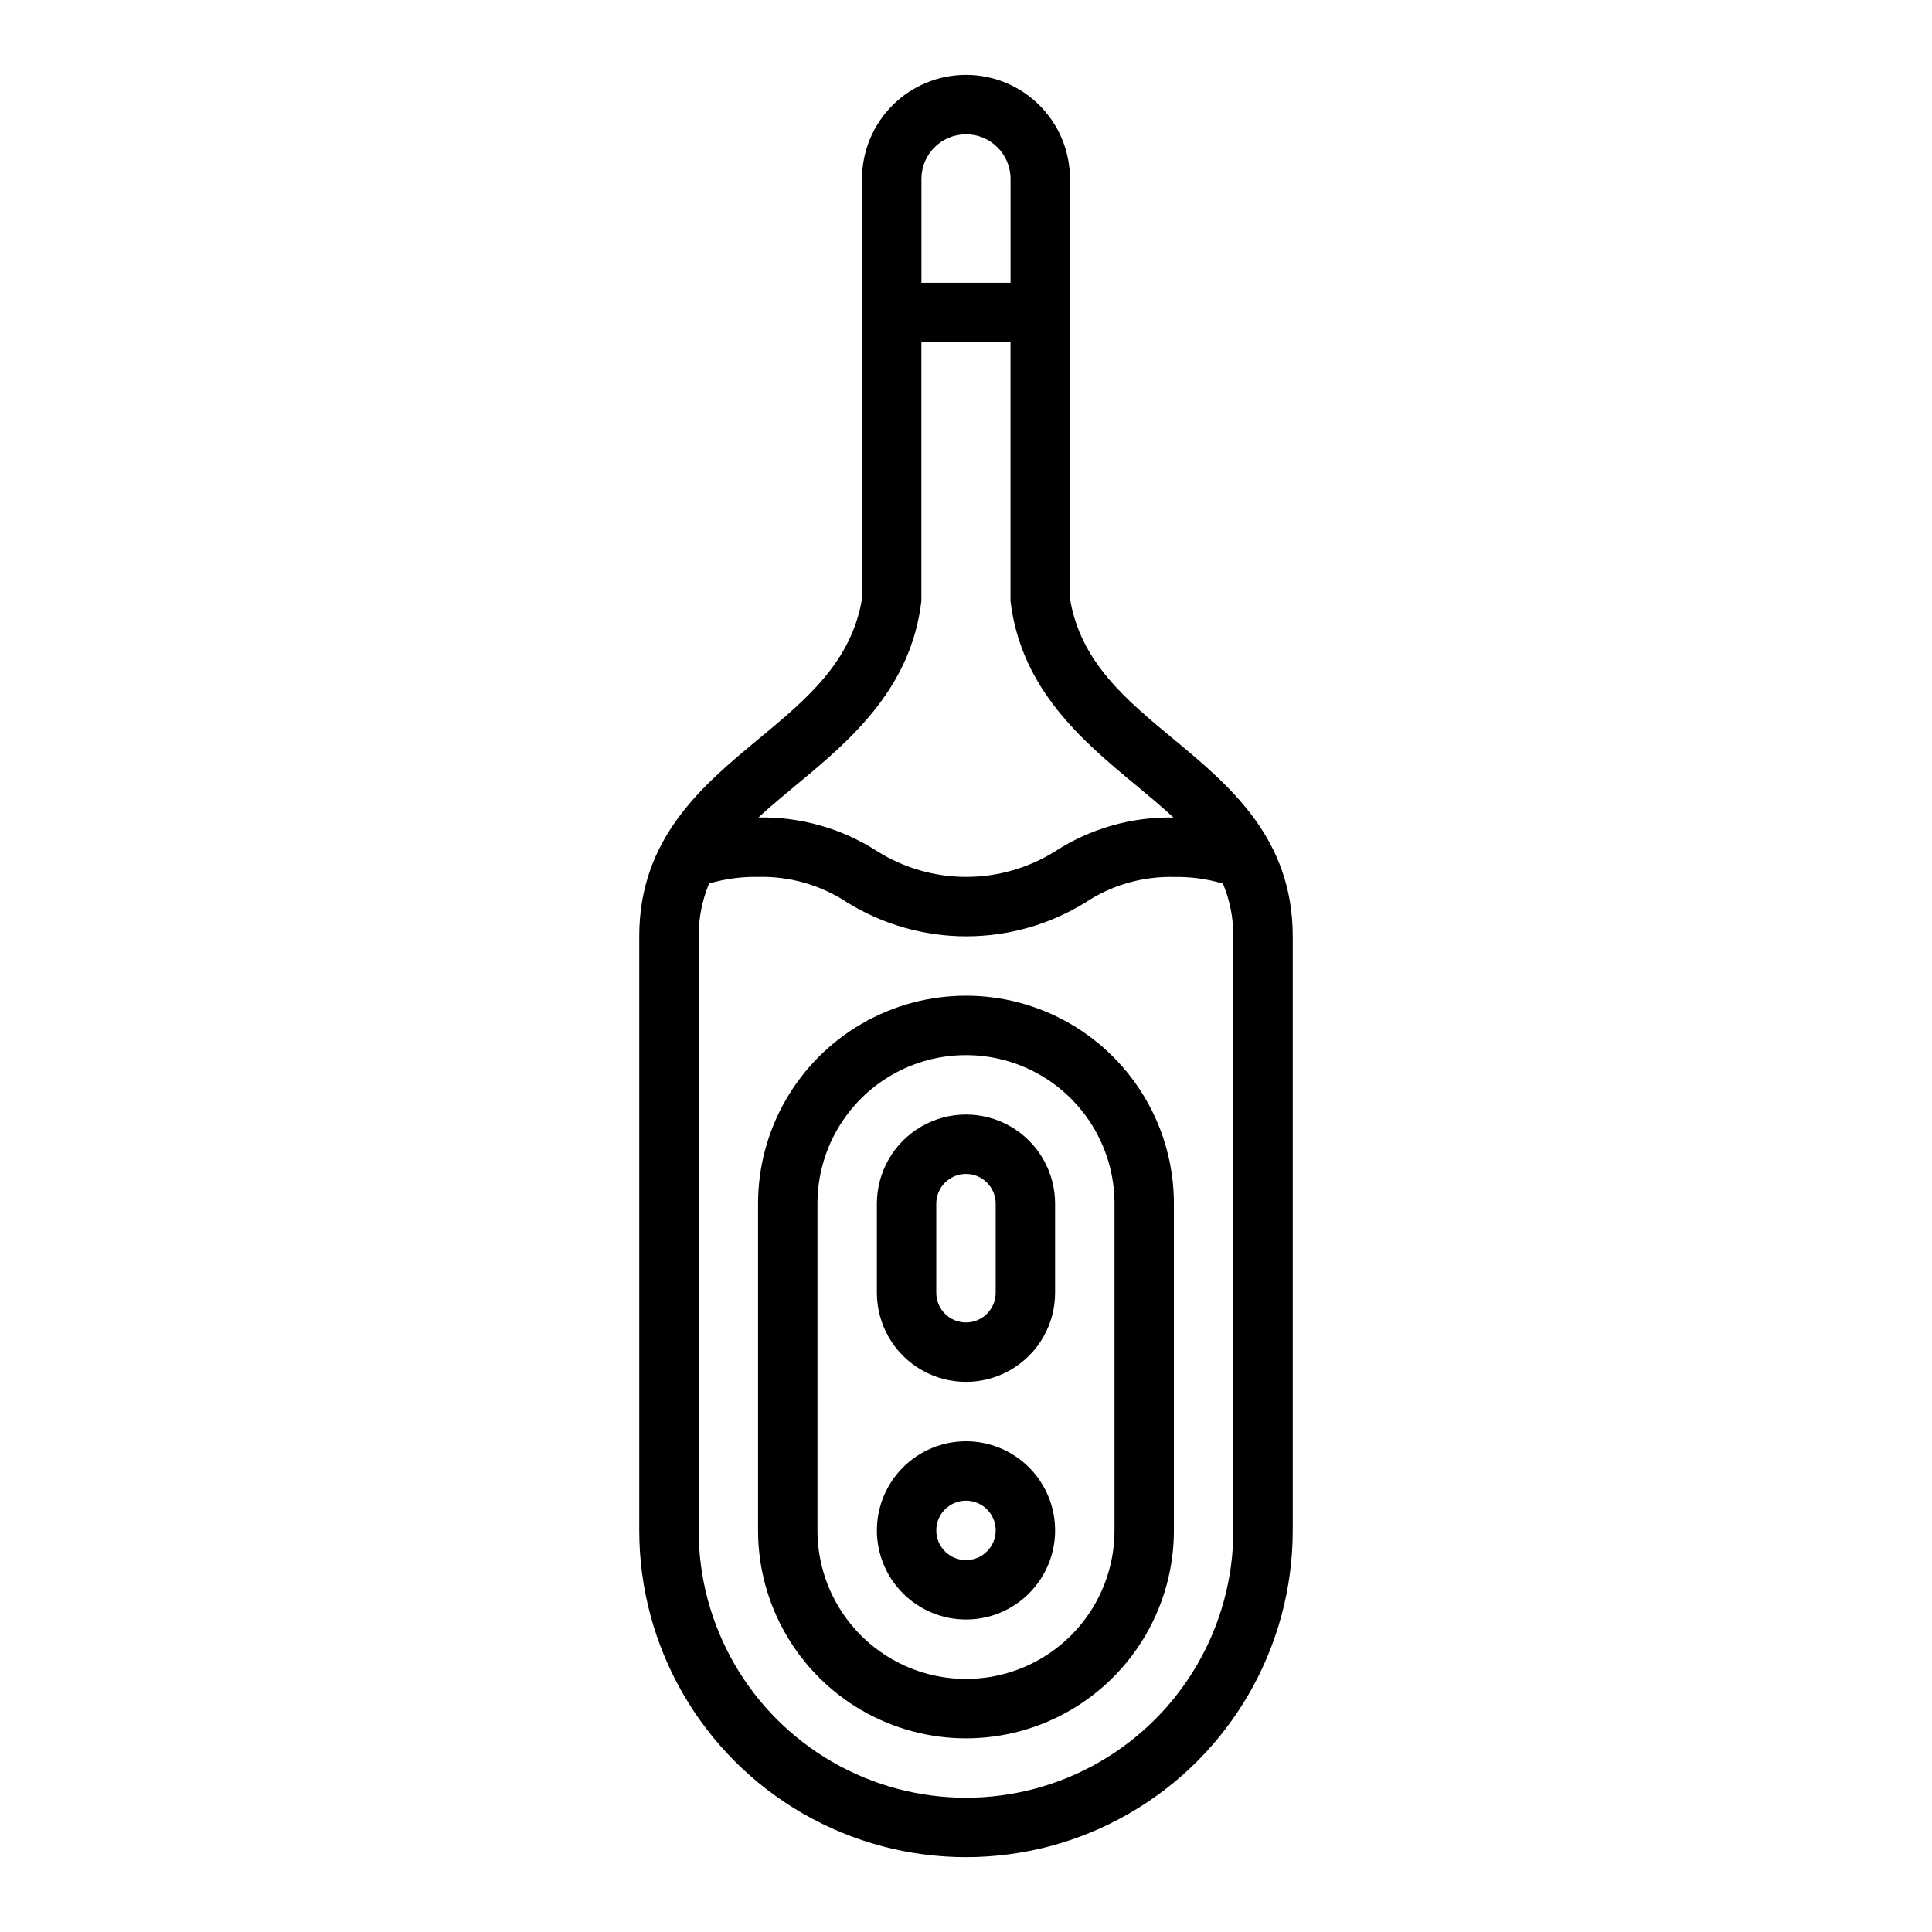
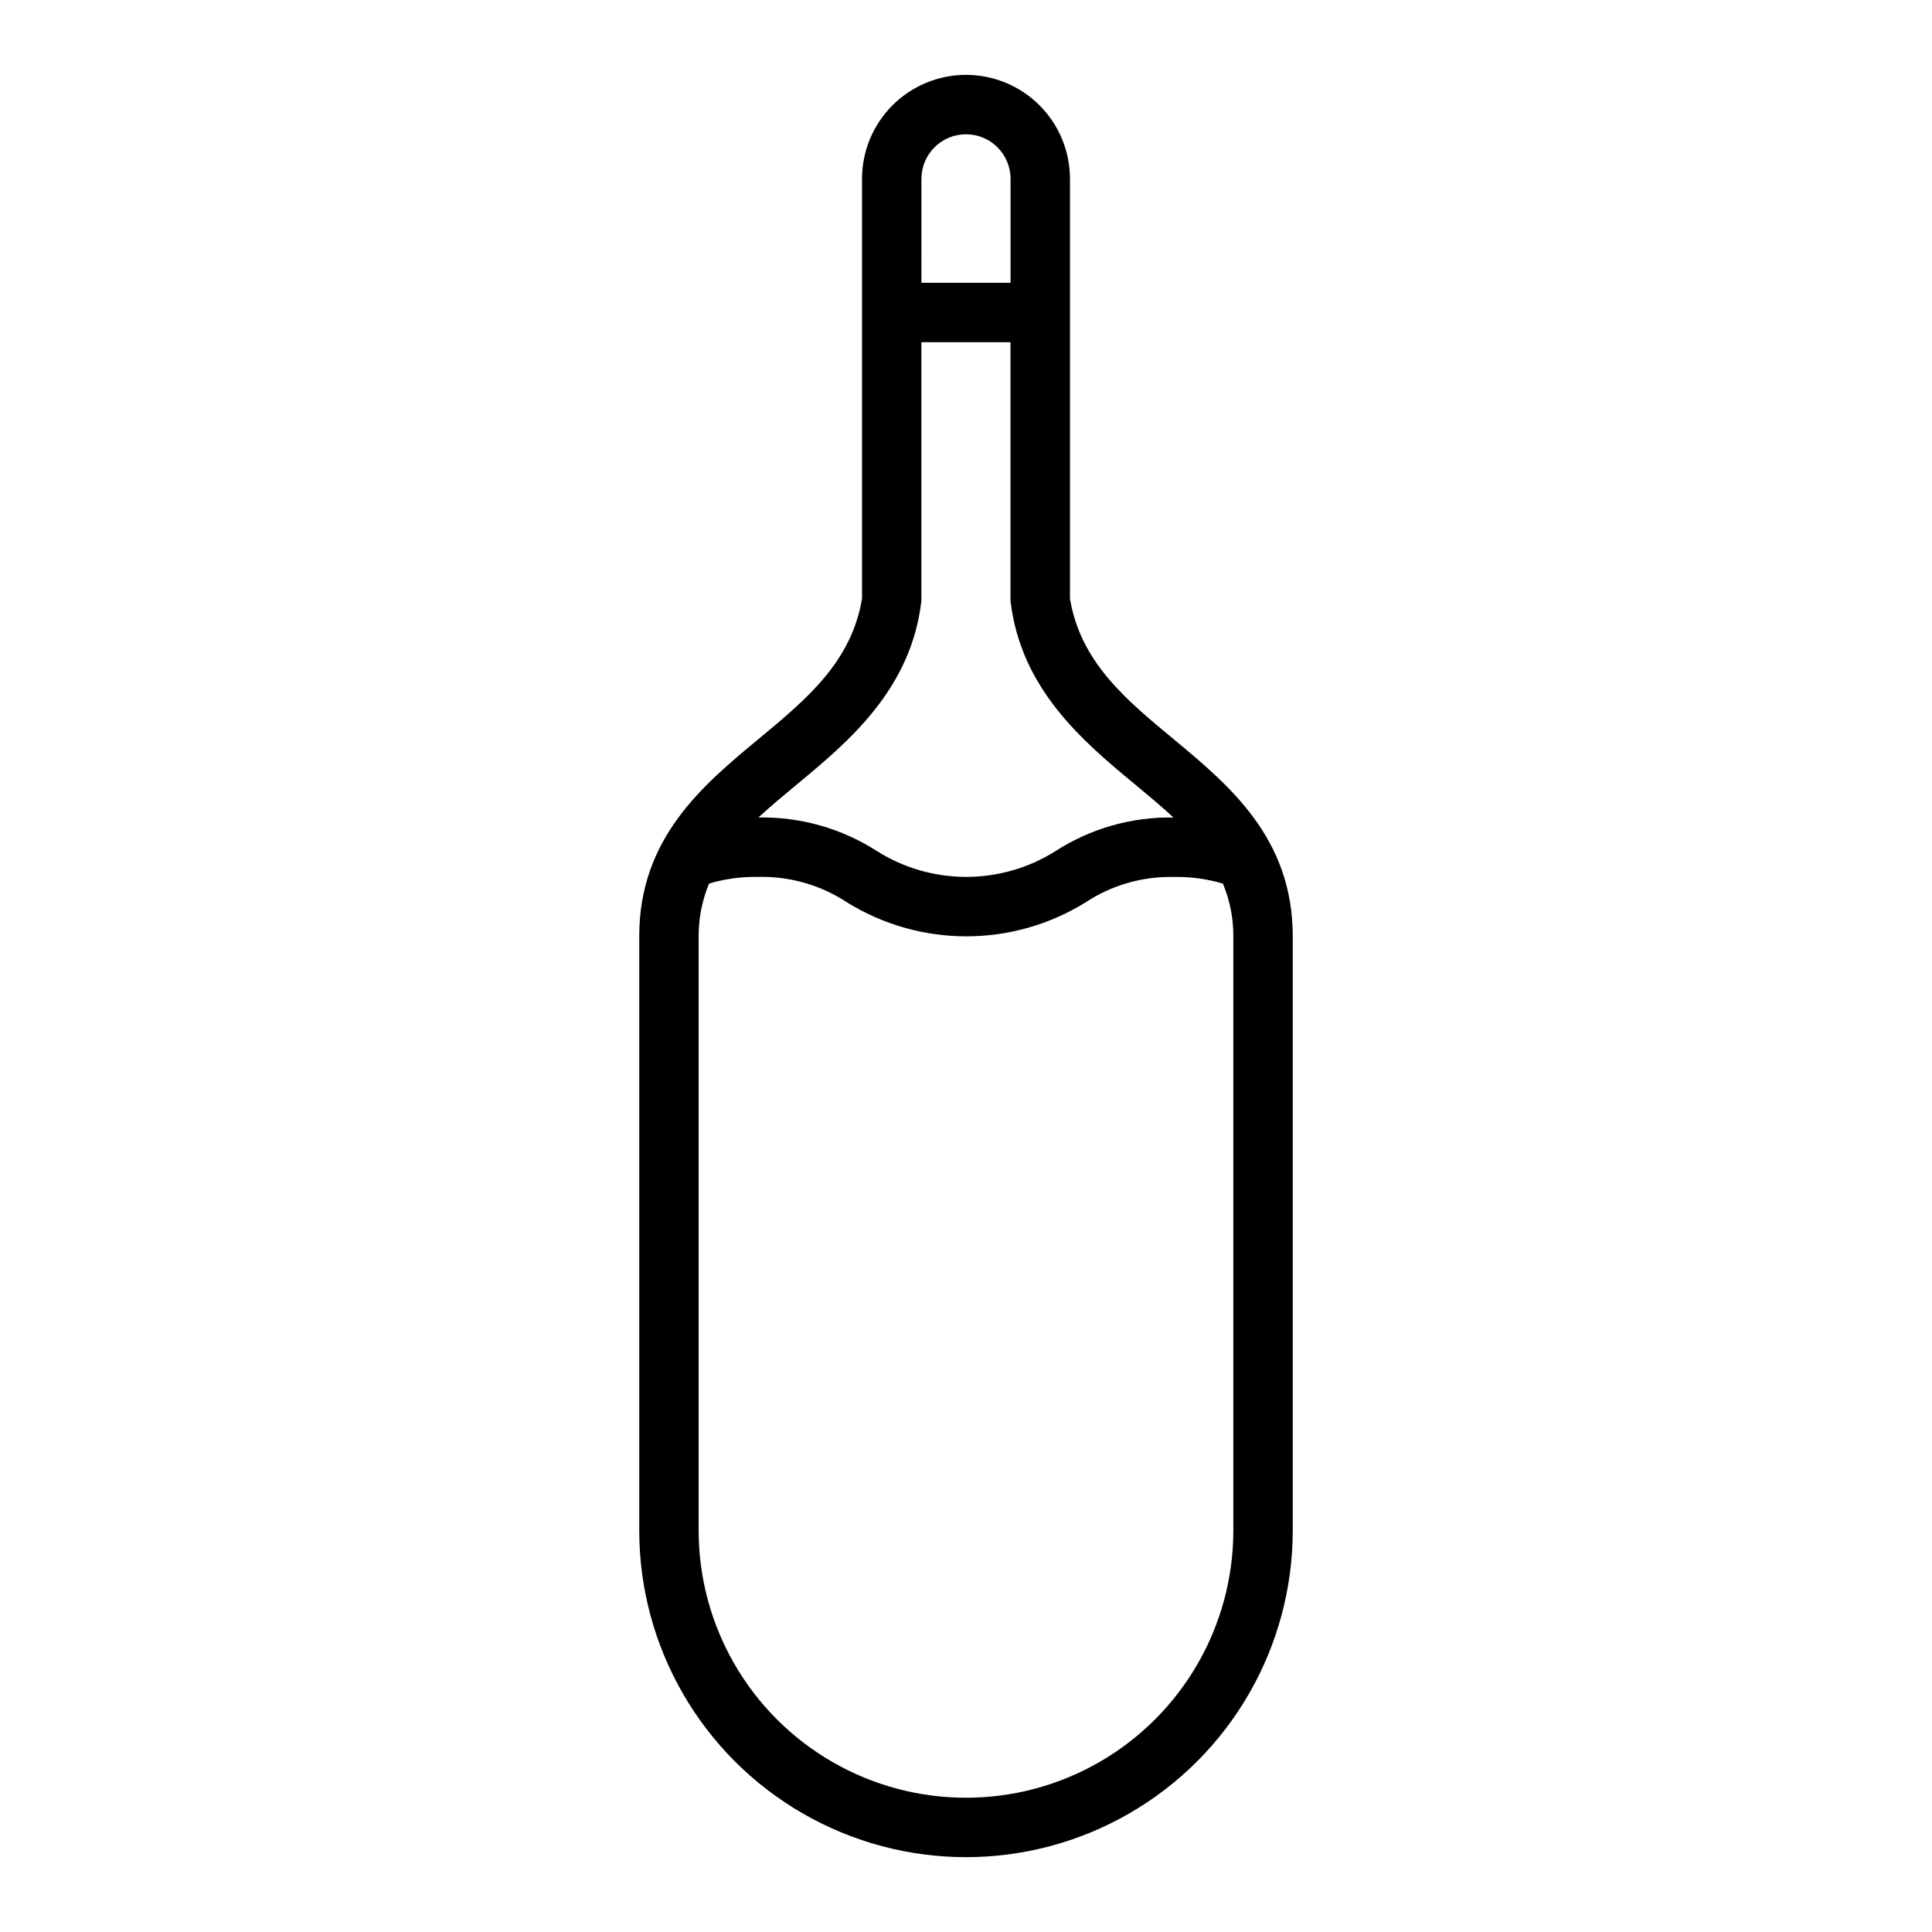
<svg xmlns="http://www.w3.org/2000/svg" fill="#000000" width="800px" height="800px" version="1.1" viewBox="144 144 512 512">
  <g>
    <path d="m400 163.84c-7.309 0-14.316 2.906-19.484 8.07-5.168 5.168-8.07 12.176-8.07 19.484v111.24c-2.793 16.801-14.746 26.703-27.387 37.18-14.828 12.305-31.652 26.254-31.652 52.316v157.44c0 30.938 16.504 59.523 43.297 74.992 26.789 15.469 59.801 15.469 86.59 0 26.793-15.469 43.297-44.055 43.297-74.992v-157.44c0-26.062-16.824-40.012-31.652-52.316-12.641-10.477-24.594-20.379-27.387-37.18v-111.24c0-7.309-2.902-14.316-8.07-19.484-5.168-5.164-12.176-8.07-19.48-8.07zm-11.809 27.555c0-6.523 5.285-11.809 11.809-11.809 6.519 0 11.805 5.285 11.805 11.809v27.551h-23.617zm79.898 186.77c1.844 4.426 2.781 9.176 2.758 13.965v157.44c0 25.312-13.504 48.699-35.426 61.355-21.918 12.656-48.926 12.656-70.848 0s-35.426-36.043-35.426-61.355v-157.44c-0.02-4.797 0.918-9.551 2.766-13.98 4.211-1.246 8.59-1.844 12.98-1.762 8.426-0.211 16.715 2.18 23.734 6.848 9.457 5.82 20.348 8.902 31.453 8.902s21.992-3.082 31.453-8.902c6.981-4.648 15.227-7.035 23.613-6.832 4.379-0.082 8.746 0.512 12.941 1.762zm-23.223-26.227c3.559 2.953 6.977 5.801 10.117 8.715v-0.004c-11.078-0.199-21.965 2.902-31.273 8.906-7.082 4.461-15.281 6.832-23.648 6.832-8.371 0-16.57-2.371-23.648-6.832-9.359-6.019-20.293-9.121-31.418-8.914 3.148-2.914 6.566-5.754 10.117-8.707 13.934-11.508 30.348-25.324 33.062-48.68v-68.562h23.617v68.566c2.754 23.363 19.152 37.168 33.074 48.68z" />
-     <path d="m400 525.95c-6.266 0-12.273 2.488-16.699 6.918-4.43 4.43-6.918 10.438-6.918 16.699 0 6.266 2.488 12.27 6.918 16.699 4.426 4.43 10.434 6.918 16.699 6.918 6.262 0 12.27-2.488 16.699-6.918 4.426-4.43 6.914-10.434 6.914-16.699 0-6.262-2.488-12.27-6.914-16.699-4.43-4.43-10.438-6.918-16.699-6.918zm0 31.488c-3.184 0-6.055-1.918-7.273-4.859s-0.547-6.324 1.707-8.578c2.25-2.25 5.637-2.926 8.578-1.707 2.941 1.219 4.859 4.09 4.859 7.273 0 2.09-0.828 4.09-2.305 5.566-1.477 1.477-3.481 2.305-5.566 2.305z" />
-     <path d="m376.38 462.98v23.617-0.004c0 8.438 4.5 16.234 11.809 20.453 7.305 4.219 16.309 4.219 23.613 0 7.309-4.219 11.809-12.016 11.809-20.453v-23.613c0-8.438-4.5-16.234-11.809-20.453-7.305-4.219-16.309-4.219-23.613 0-7.309 4.219-11.809 12.016-11.809 20.453zm31.488 0v23.617-0.004c0 4.348-3.523 7.871-7.871 7.871s-7.875-3.523-7.875-7.871v-23.613c0-4.348 3.527-7.875 7.875-7.875s7.871 3.527 7.871 7.875z" />
-     <path d="m344.89 462.98v86.59c0 19.688 10.504 37.879 27.551 47.723 17.051 9.844 38.055 9.844 55.105 0s27.551-28.035 27.551-47.723v-86.59c0-19.688-10.5-37.879-27.551-47.723s-38.055-9.844-55.105 0c-17.047 9.844-27.551 28.035-27.551 47.723zm94.465 0v86.59c0 14.062-7.504 27.055-19.68 34.086-12.18 7.031-27.184 7.031-39.359 0-12.18-7.031-19.684-20.023-19.684-34.086v-86.59c0-14.062 7.504-27.059 19.684-34.09 12.176-7.031 27.18-7.031 39.359 0 12.176 7.031 19.68 20.027 19.68 34.09z" />
  </g>
</svg>